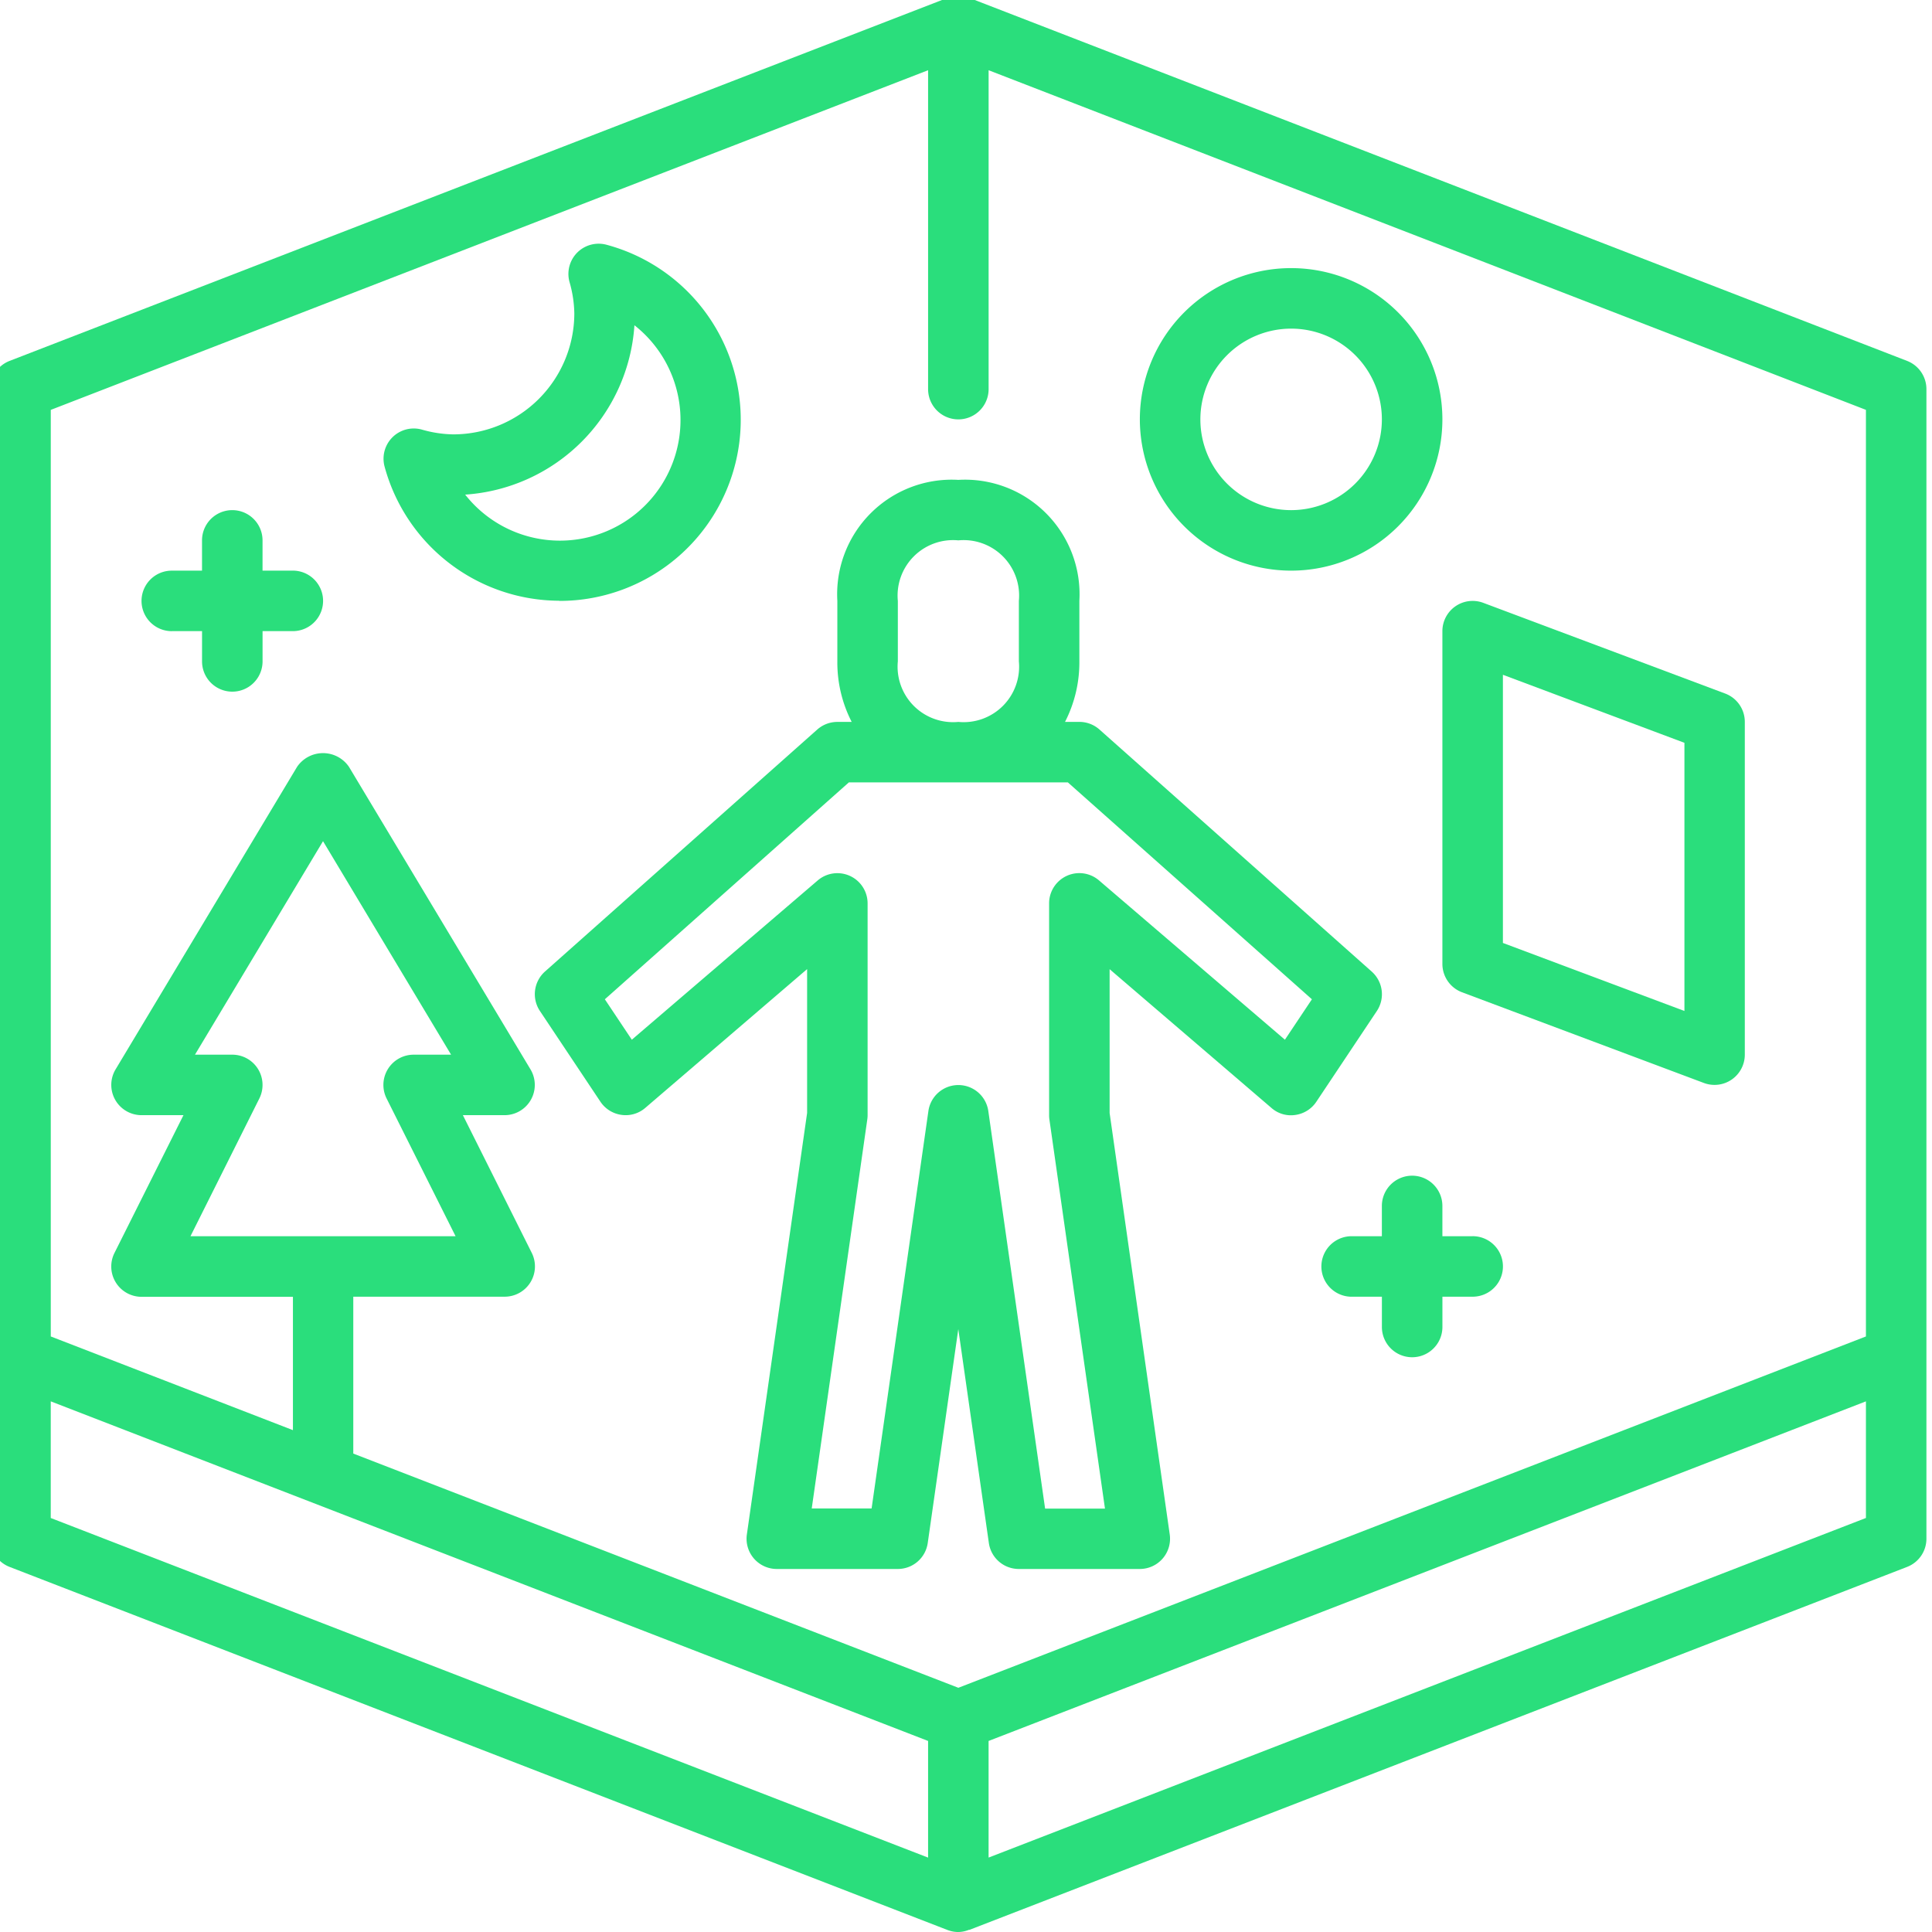
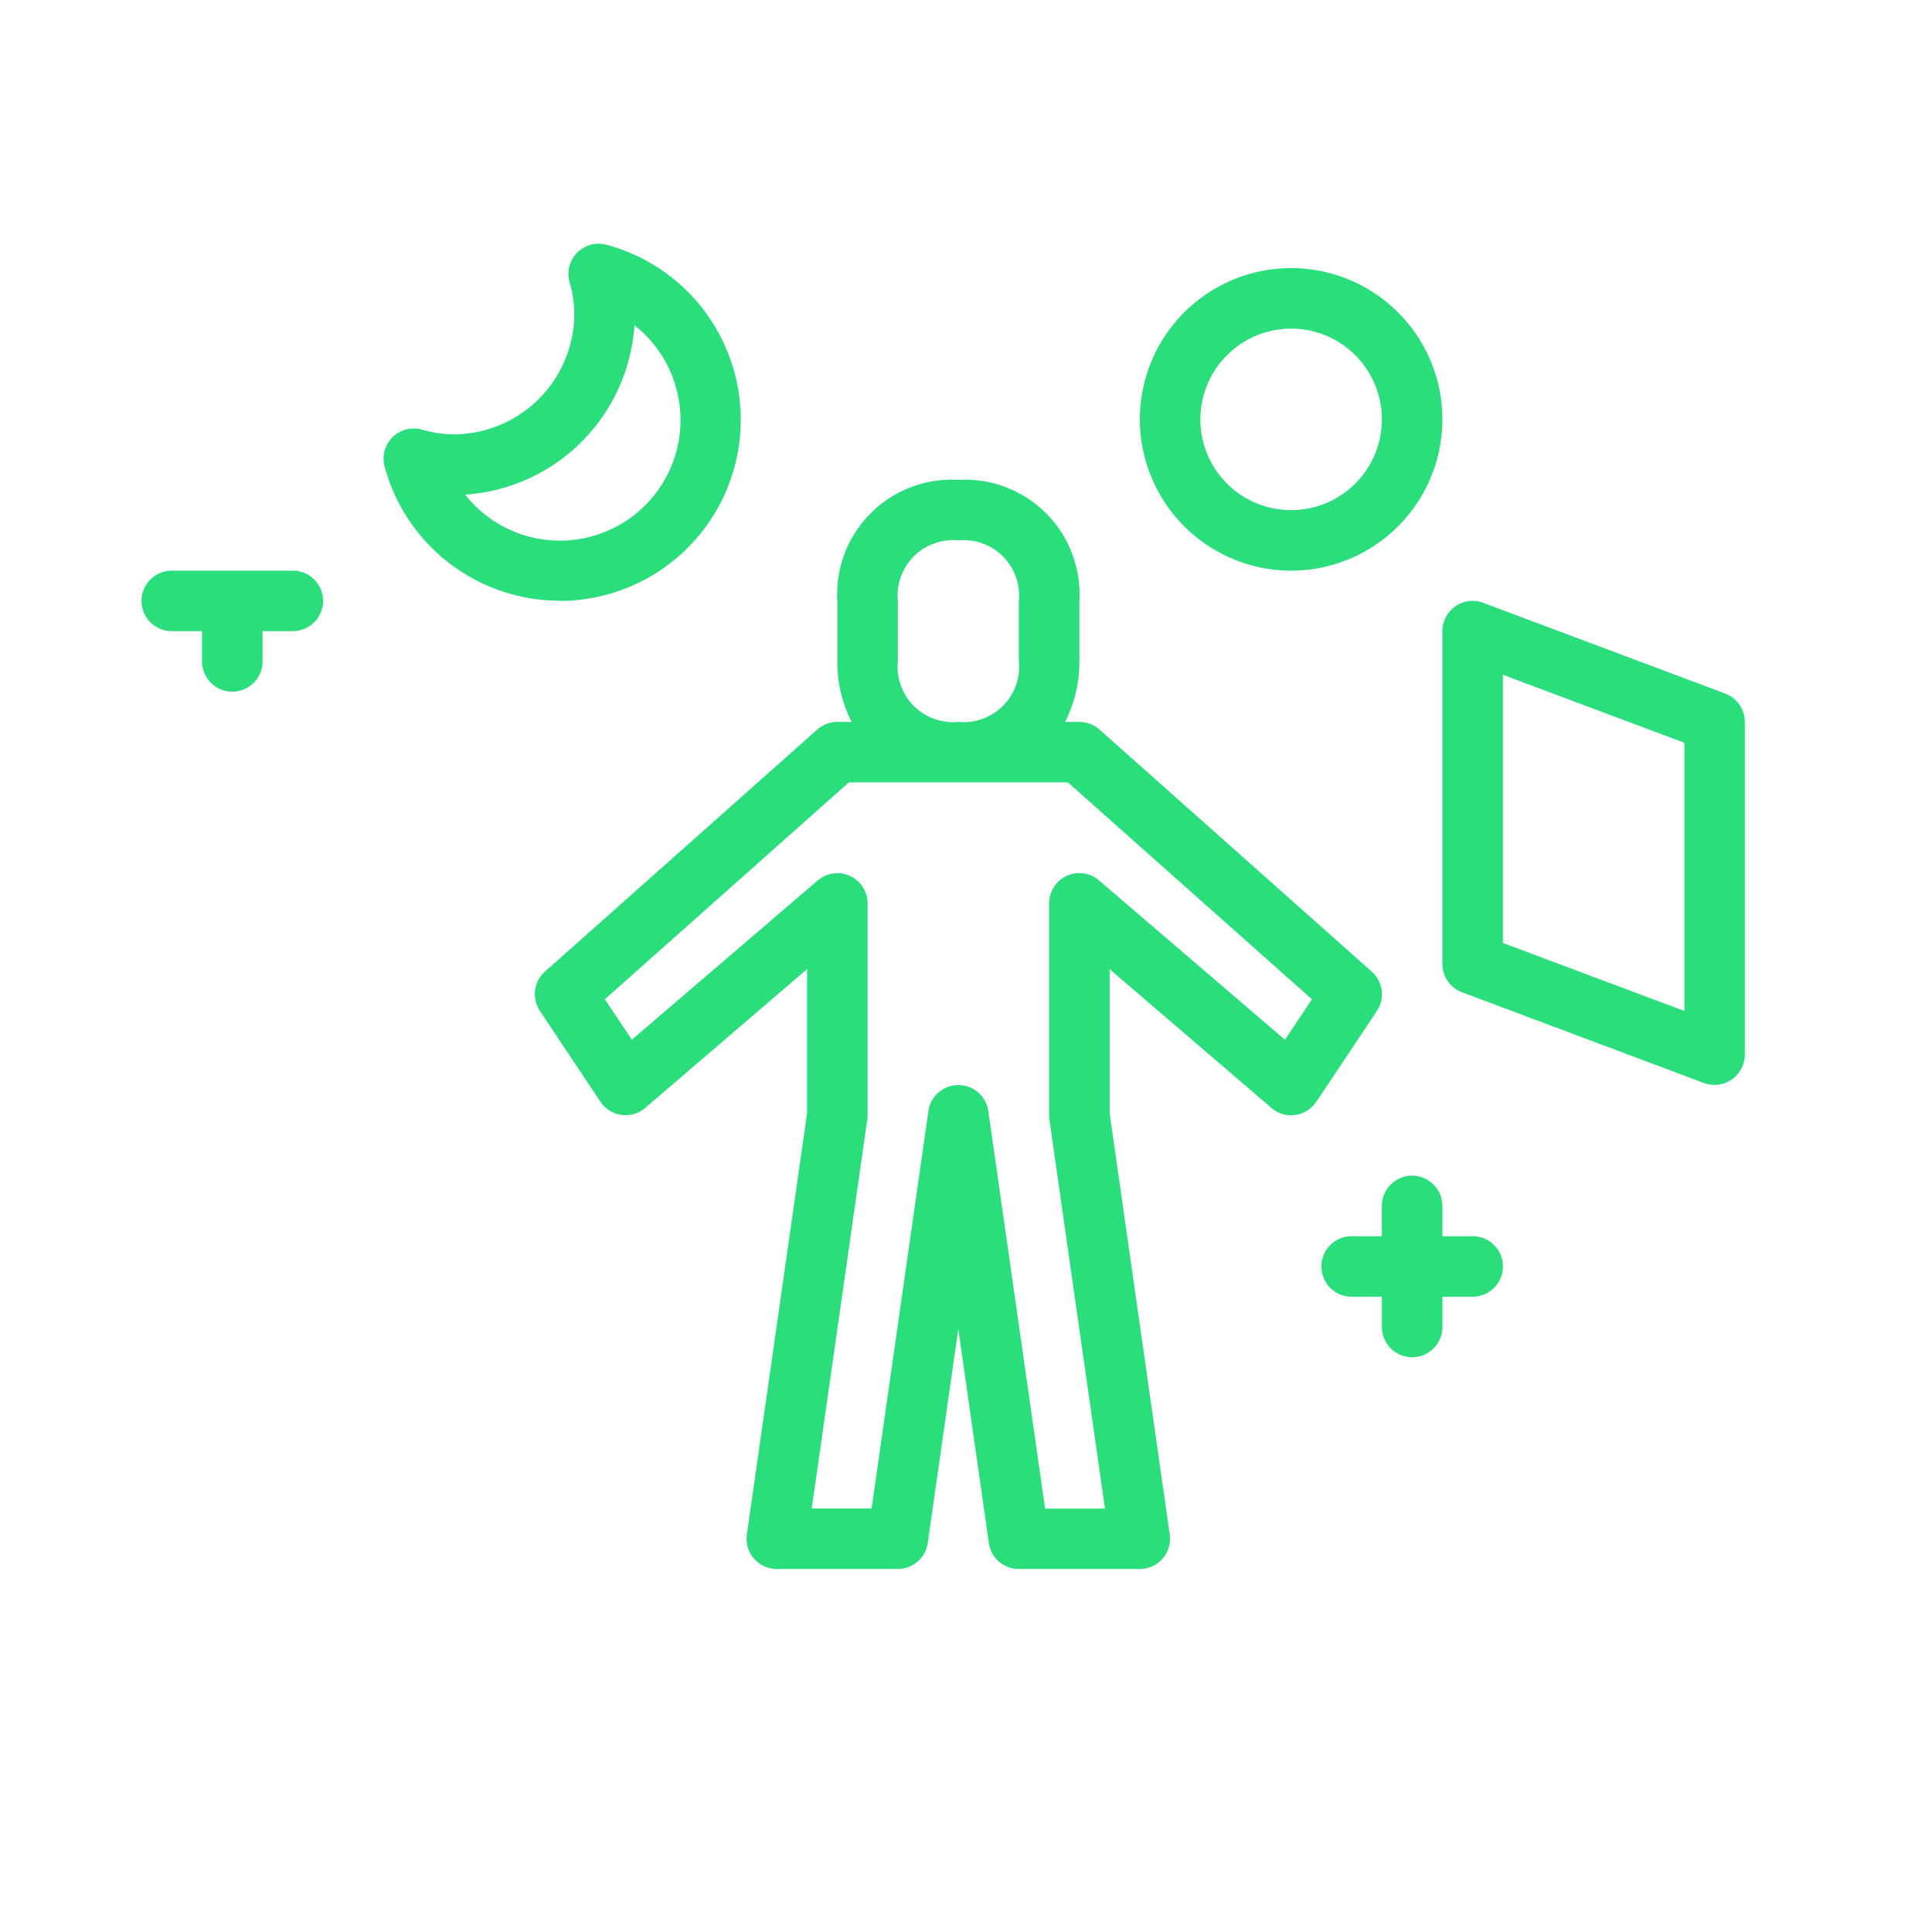
<svg xmlns="http://www.w3.org/2000/svg" width="71" height="71" viewBox="0 0 71 71">
  <defs>
    <clipPath id="clip-path">
      <rect id="Rectángulo_1859" data-name="Rectángulo 1859" width="71" height="71" transform="translate(0.358 0.358)" fill="#2ade7c" />
    </clipPath>
  </defs>
  <g id="Grupo_488" data-name="Grupo 488" transform="translate(-1 -0.358)">
    <g id="Grupo_2189" data-name="Grupo 2189" transform="translate(0.642 0.195)">
      <g id="Grupo_2188" data-name="Grupo 2188" transform="translate(0 -0.195)" clip-path="url(#clip-path)">
-         <path id="Trazado_3176" data-name="Trazado 3176" d="M70.443,13.416,35.978.075a1.111,1.111,0,0,0-.8,0L.71,13.416A1.113,1.113,0,0,0,0,14.453V56.7a1.111,1.111,0,0,0,.71,1.036L35.175,71.078a1.117,1.117,0,0,0,.4.076,1.1,1.1,0,0,0,.4-.085l0,.009L70.443,57.736a1.111,1.111,0,0,0,.71-1.036V14.453a1.113,1.113,0,0,0-.71-1.037m-68.219,1.8L34.465,2.734V14.453a1.112,1.112,0,1,0,2.224,0V2.734L68.93,15.215V49.267L35.577,62.178,13.341,53.571V47.806H18.9a1.113,1.113,0,0,0,1-1.61l-2.531-5.061H18.9a1.112,1.112,0,0,0,.953-1.684L13.182,28.333a1.154,1.154,0,0,0-1.906,0L4.606,39.451a1.112,1.112,0,0,0,.953,1.684H7.1L4.564,46.2a1.113,1.113,0,0,0,1,1.61h5.559v4.9L2.224,49.267ZM9.84,39.439a1.112,1.112,0,0,0-.946-.527H7.523l4.706-7.846,4.706,7.846H15.565a1.112,1.112,0,0,0-1,1.609L17.1,45.583H7.358l2.531-5.062a1.113,1.113,0,0,0-.049-1.082m-7.617,16.5V51.652L34.465,64.132v4.287ZM36.688,68.418V64.132L68.93,51.652v4.286Z" transform="translate(0 0.205)" fill="#2ade7c" />
        <path id="Trazado_3177" data-name="Trazado 3177" d="M18.187,35.517l2.224,3.335a1.111,1.111,0,0,0,.773.484,1.1,1.1,0,0,0,.876-.257l5.947-5.1v5.286L25.793,54.754a1.111,1.111,0,0,0,1.1,1.27h4.447a1.111,1.111,0,0,0,1.1-.954l1.123-7.861,1.123,7.861a1.111,1.111,0,0,0,1.1.954h4.447a1.111,1.111,0,0,0,1.1-1.27L39.124,39.268V33.982l5.948,5.1a1.08,1.08,0,0,0,.875.257,1.111,1.111,0,0,0,.773-.484l2.224-3.335a1.113,1.113,0,0,0-.187-1.449L38.75,25.174a1.112,1.112,0,0,0-.738-.28h-.527a4.785,4.785,0,0,0,.527-2.224V20.447A4.21,4.21,0,0,0,33.565,16a4.21,4.21,0,0,0-4.447,4.447v2.224a4.785,4.785,0,0,0,.527,2.224h-.527a1.114,1.114,0,0,0-.738.28L18.374,34.068a1.114,1.114,0,0,0-.187,1.449M31.341,22.671V20.447a2.039,2.039,0,0,1,2.224-2.224,2.039,2.039,0,0,1,2.224,2.224v2.224a2.039,2.039,0,0,1-2.224,2.224,2.039,2.039,0,0,1-2.224-2.224m-1.8,4.447h8.049l8.968,7.97-.992,1.486-6.83-5.853a1.111,1.111,0,0,0-1.836.844v7.782a1.077,1.077,0,0,0,.011.158l2.042,14.3h-2.2L34.665,39.189a1.112,1.112,0,0,0-2.2,0L30.377,53.8h-2.2l2.042-14.3a1.077,1.077,0,0,0,.011-.158V31.565a1.111,1.111,0,0,0-1.834-.844l-6.831,5.853-.991-1.486Z" transform="translate(2.012 1.993)" fill="#2ade7c" />
        <path id="Trazado_3178" data-name="Trazado 3178" d="M48,33.341a1.114,1.114,0,0,0,.72,1.042l8.894,3.335a1.113,1.113,0,0,0,1.5-1.042V24.447a1.112,1.112,0,0,0-.72-1.041L49.5,20.071A1.112,1.112,0,0,0,48,21.112Zm2.224-10.625,6.671,2.5v9.855l-6.671-2.5Z" transform="translate(5.365 2.44)" fill="#2ade7c" />
        <path id="Trazado_3179" data-name="Trazado 3179" d="M19.455,21.32A6.658,6.658,0,0,0,21.2,8.233,1.111,1.111,0,0,0,19.834,9.6a4.381,4.381,0,0,1,.177,1.16A4.452,4.452,0,0,1,15.564,15.2a4.381,4.381,0,0,1-1.16-.177,1.111,1.111,0,0,0-1.365,1.364,6.674,6.674,0,0,0,6.416,4.927M22.22,11.19A4.431,4.431,0,1,1,16,17.414,6.679,6.679,0,0,0,22.22,11.19" transform="translate(1.453 1.121)" fill="#2ade7c" />
        <path id="Trazado_3180" data-name="Trazado 3180" d="M43.559,20.118A5.559,5.559,0,1,0,38,14.559a5.565,5.565,0,0,0,5.559,5.559m0-8.894a3.335,3.335,0,1,1-3.335,3.335,3.339,3.339,0,0,1,3.335-3.335" transform="translate(4.247 1.211)" fill="#2ade7c" />
        <path id="Trazado_3181" data-name="Trazado 3181" d="M49.559,41.224H48.447V40.112a1.112,1.112,0,1,0-2.224,0v1.112H45.112a1.112,1.112,0,1,0,0,2.224h1.112v1.112a1.112,1.112,0,0,0,2.224,0V43.447h1.112a1.112,1.112,0,0,0,0-2.224" transform="translate(4.918 4.564)" fill="#2ade7c" />
-         <path id="Trazado_3182" data-name="Trazado 3182" d="M6.112,21.447H7.224v1.112a1.112,1.112,0,1,0,2.224,0V21.447h1.112a1.112,1.112,0,1,0,0-2.224H9.447V18.112a1.112,1.112,0,1,0-2.224,0v1.112H6.112a1.112,1.112,0,0,0,0,2.224" transform="translate(0.559 2.105)" fill="#2ade7c" />
+         <path id="Trazado_3182" data-name="Trazado 3182" d="M6.112,21.447H7.224v1.112a1.112,1.112,0,1,0,2.224,0V21.447h1.112a1.112,1.112,0,1,0,0-2.224H9.447V18.112v1.112H6.112a1.112,1.112,0,0,0,0,2.224" transform="translate(0.559 2.105)" fill="#2ade7c" />
      </g>
    </g>
  </g>
</svg>